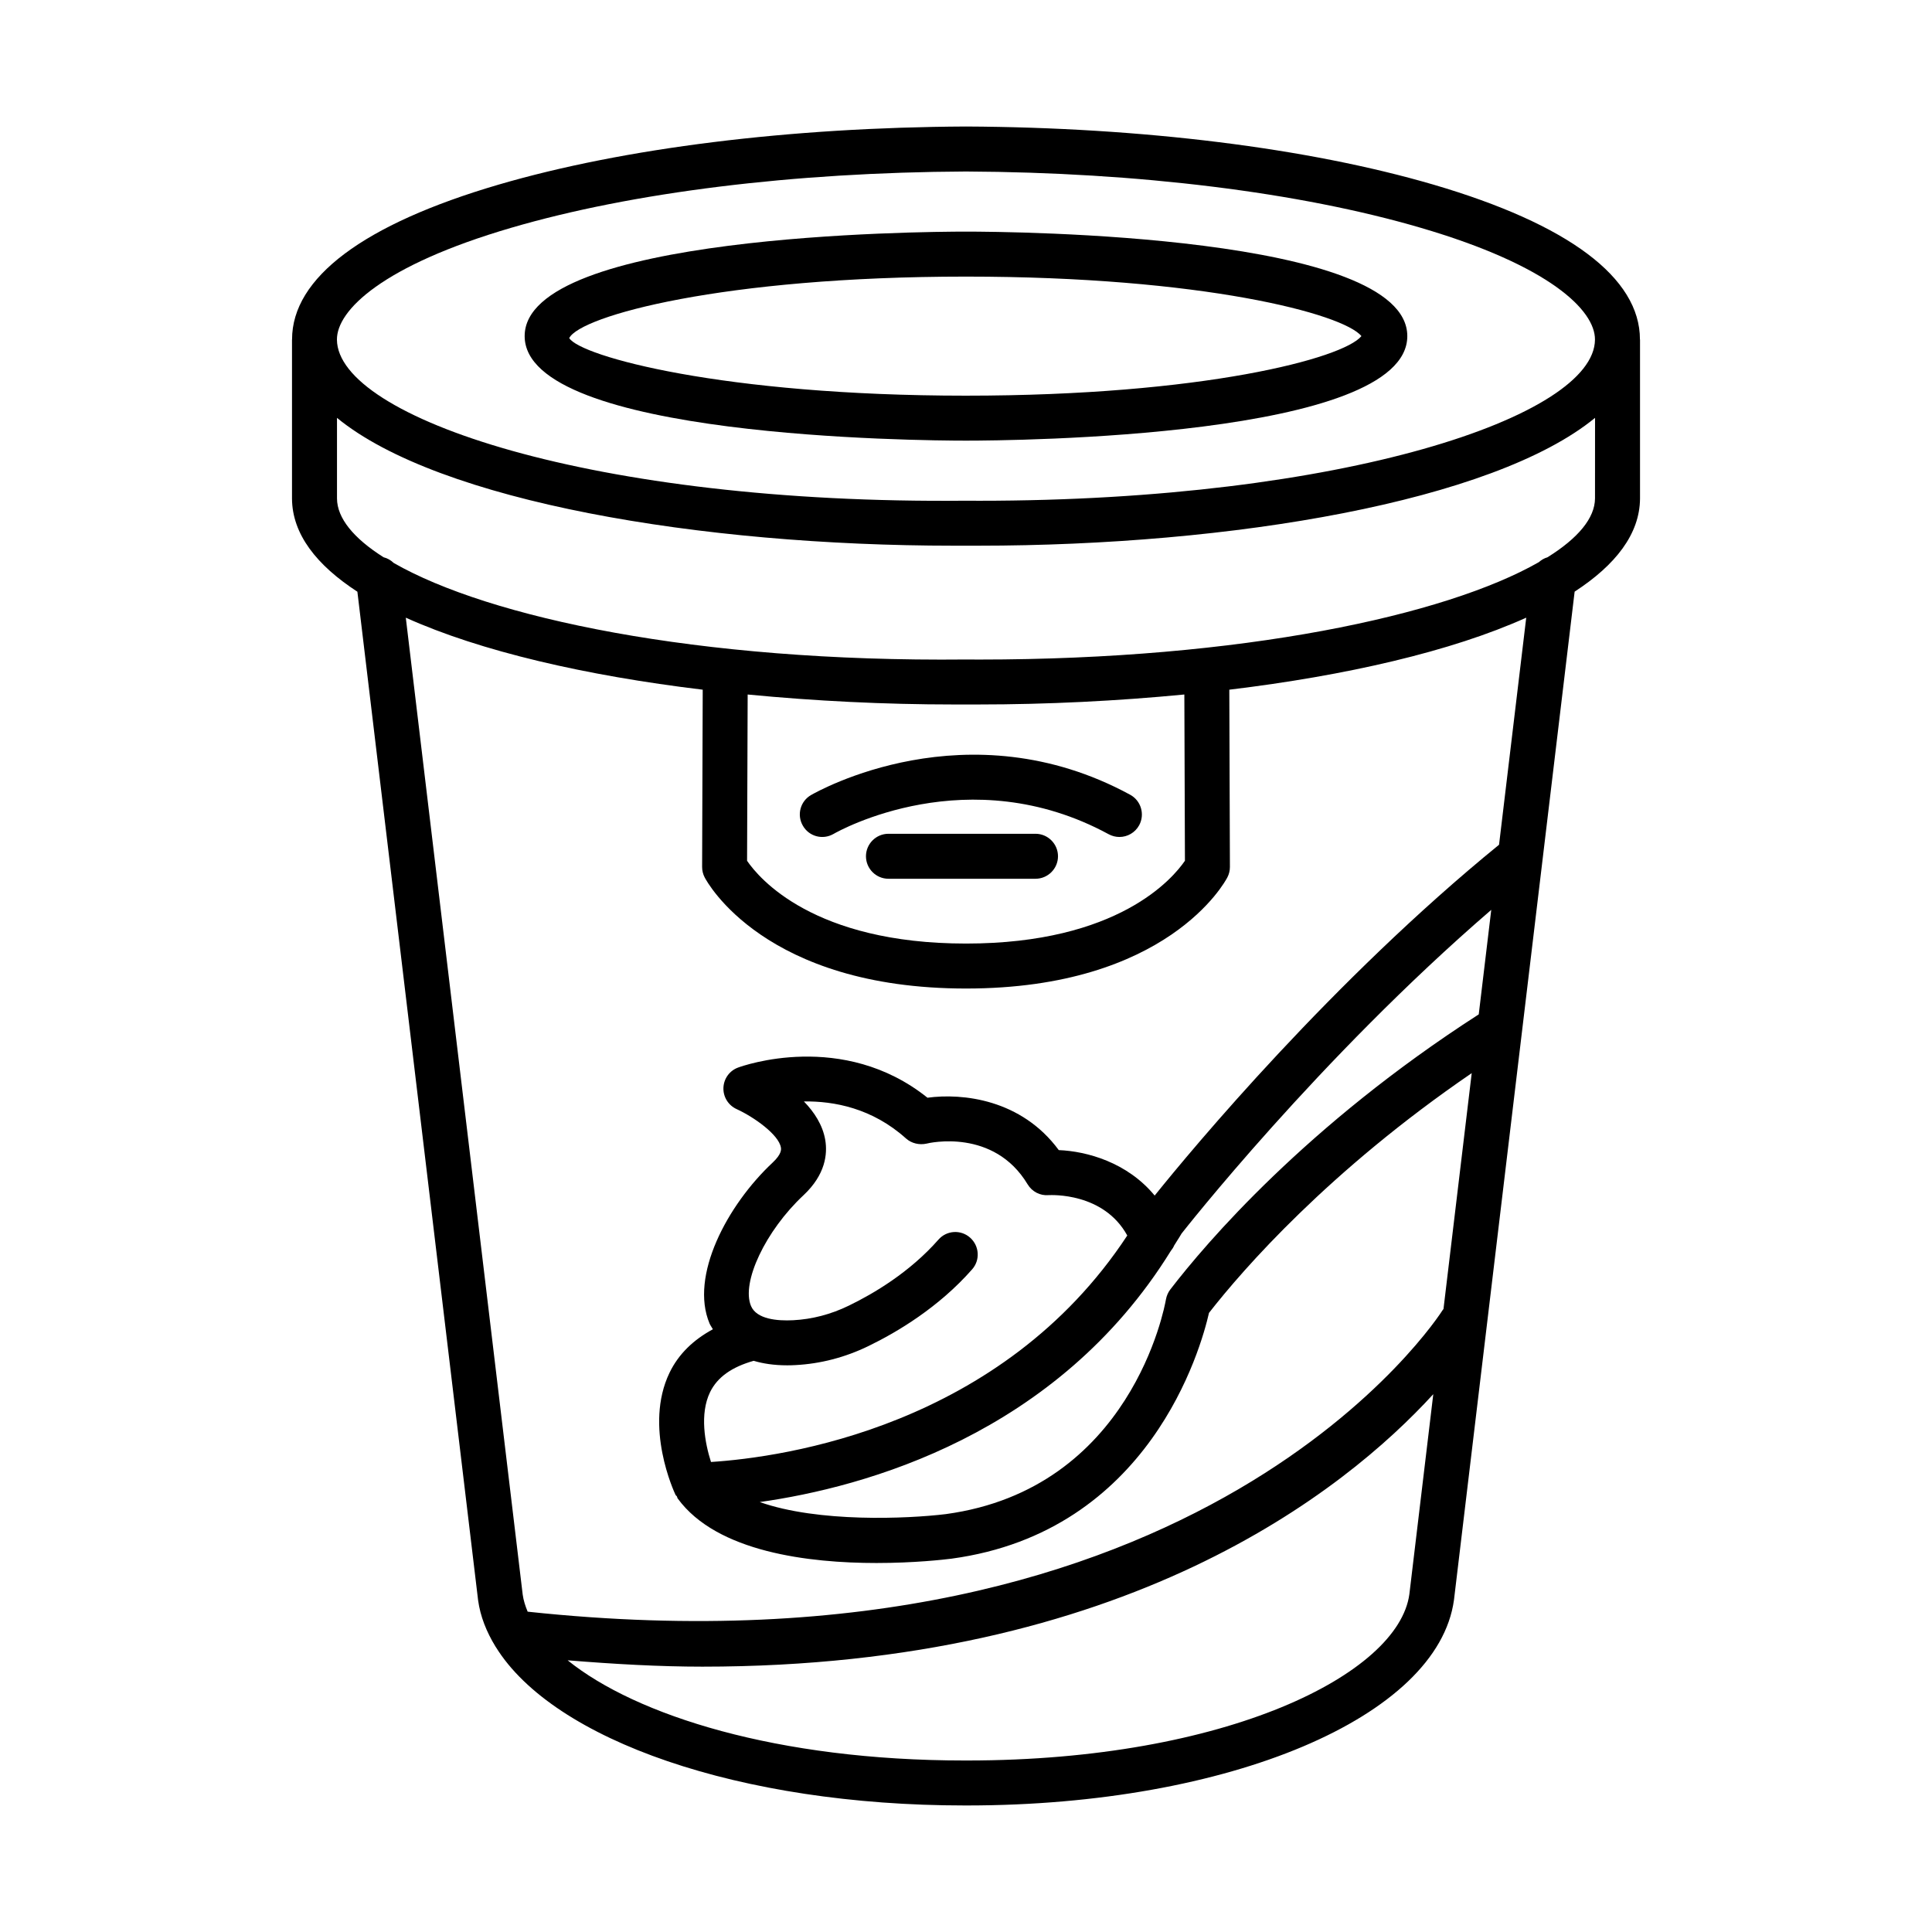
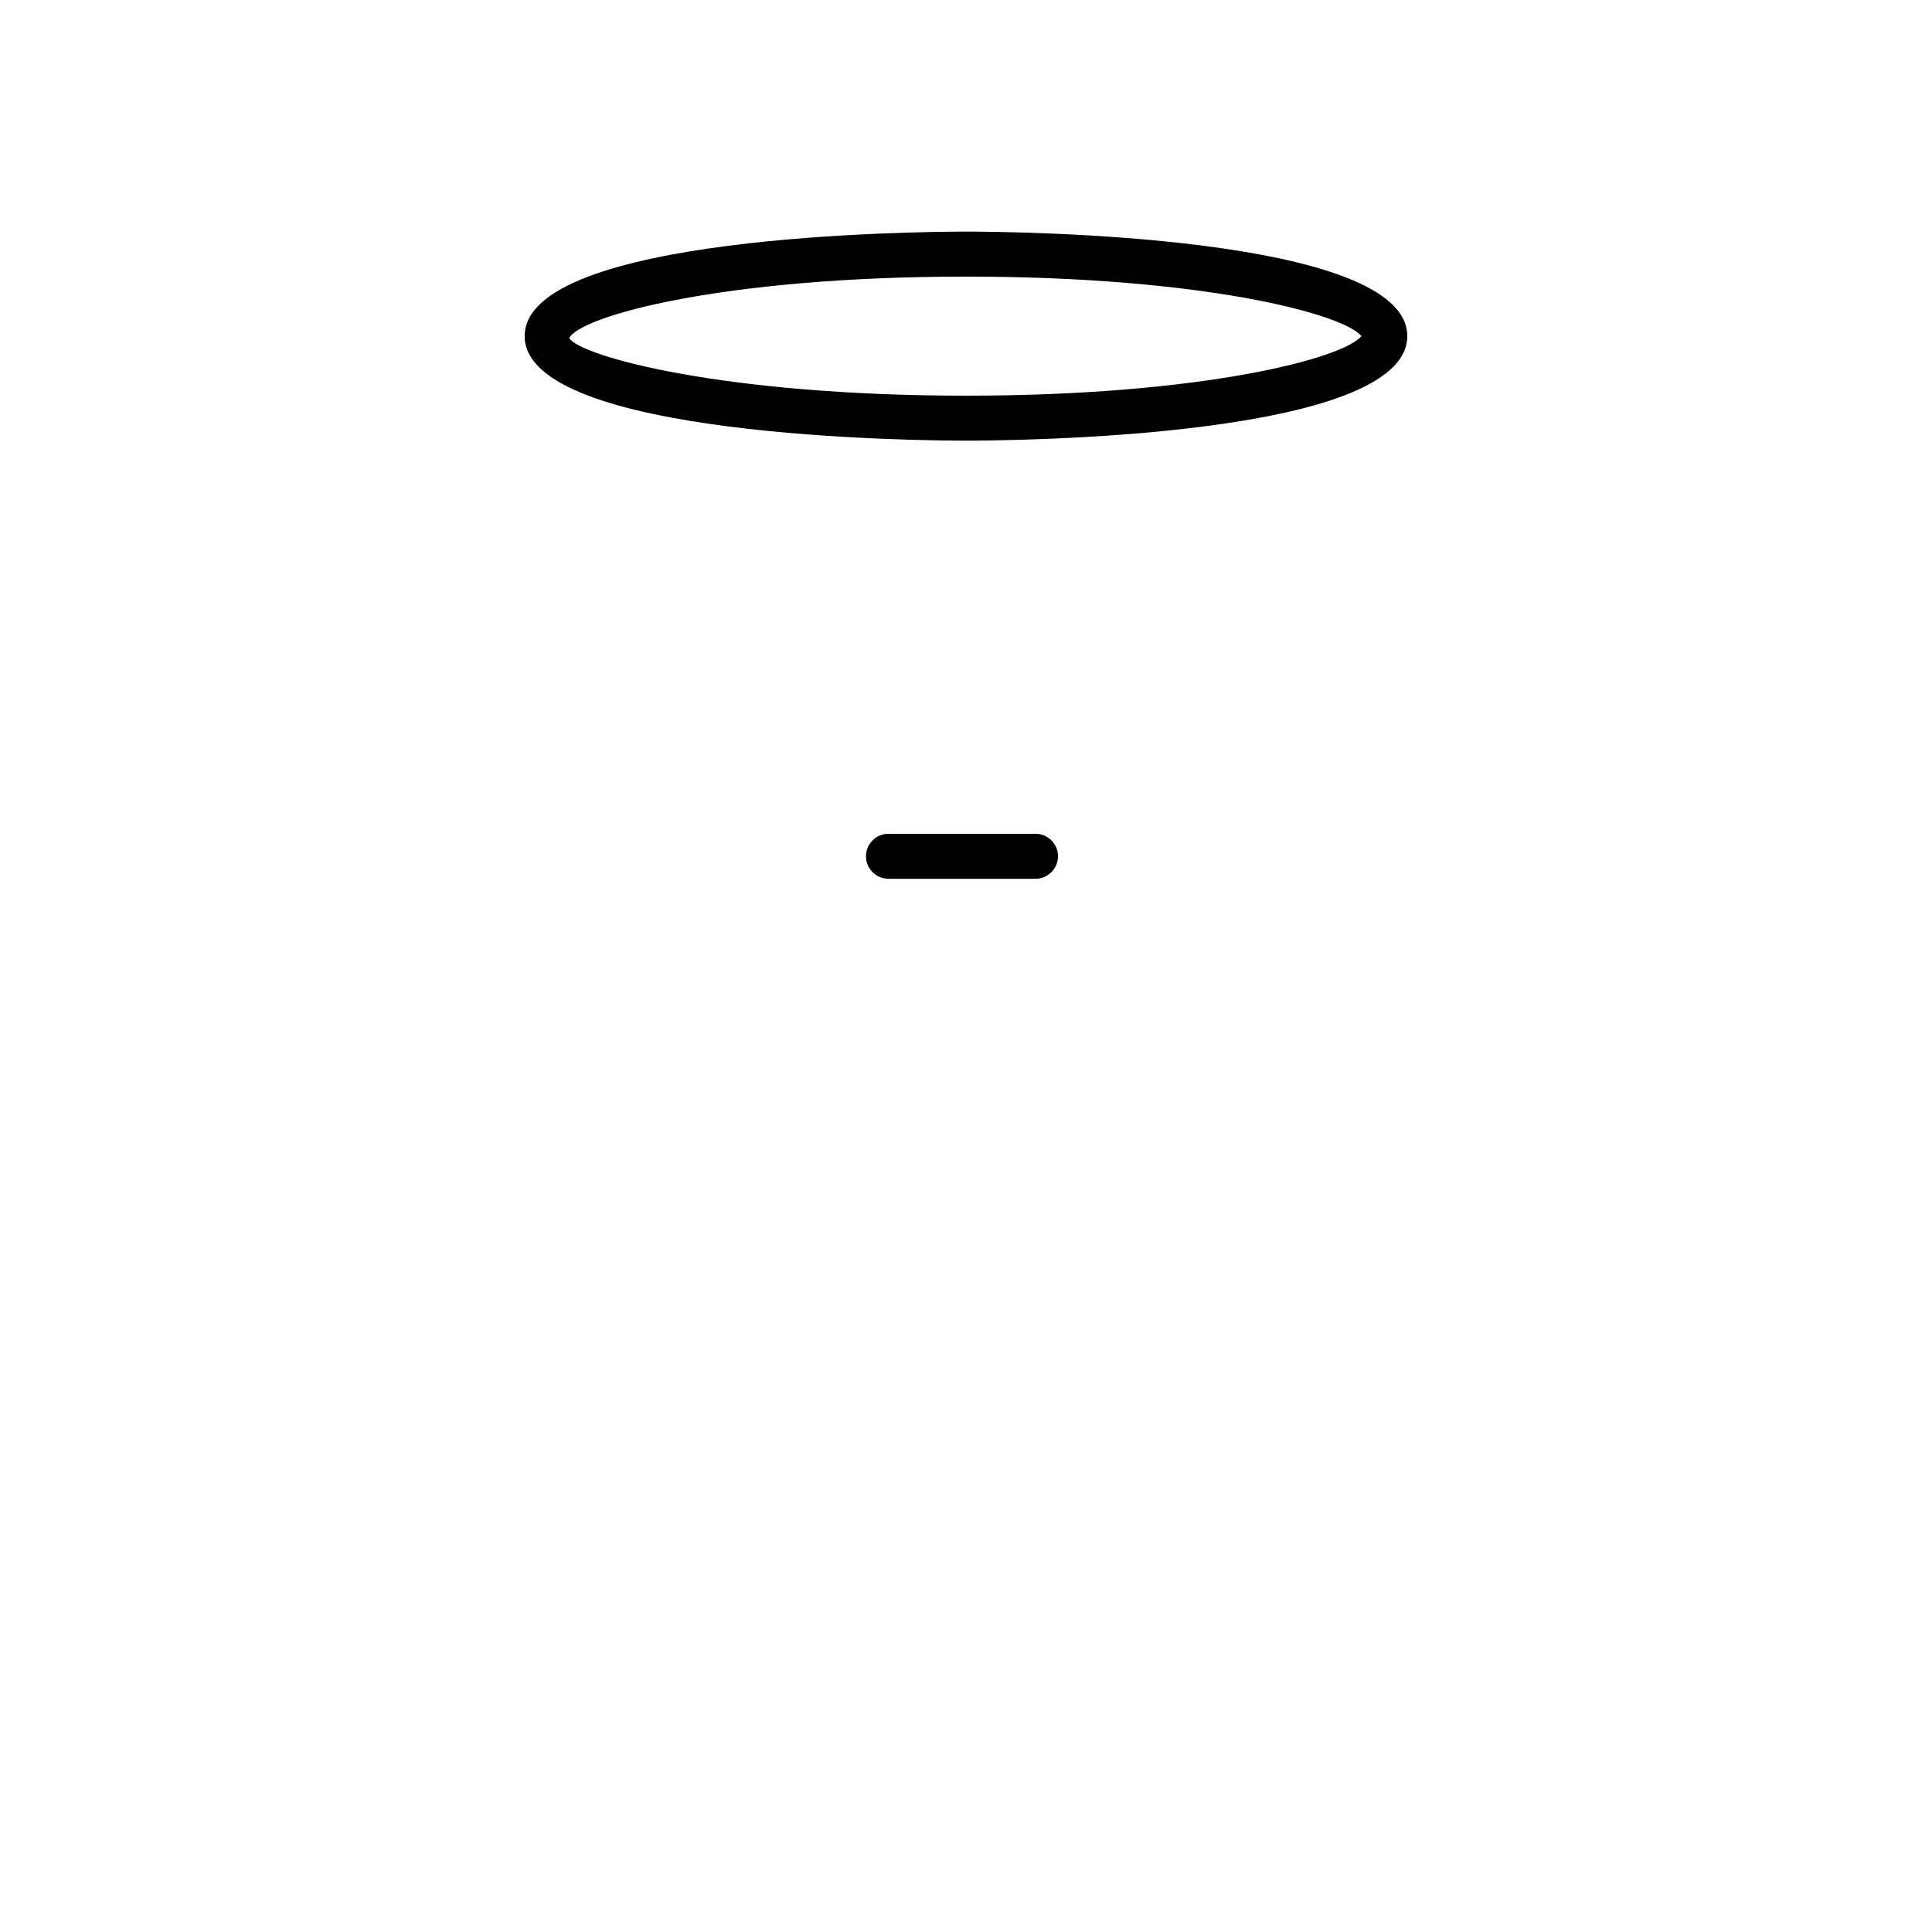
<svg xmlns="http://www.w3.org/2000/svg" fill="#000000" width="800px" height="800px" version="1.1" viewBox="144 144 512 512">
  <g>
-     <path d="m578.6 233.96c0.012-16.355-18.91-30.535-54.754-41.039-33.141-9.695-77.125-15.16-123.82-15.395h-0.059c-46.703 0.23-90.672 5.699-123.81 15.395-35.848 10.504-54.766 24.684-54.758 41.039 0 0.023-0.016 0.043-0.016 0.066v42.109c0.059 9.418 6.5 17.633 17.328 24.676l31.992 267.28c0.582 4.25 2.203 8.34 4.606 12.262 0.047 0.062 0.078 0.125 0.125 0.184 15.281 24.629 64.551 41.93 124.27 41.93h0.742c69.23-0.043 124.62-23.402 128.87-54.465l31.977-267.21c10.828-7.047 17.27-15.266 17.328-24.688v-42.078c0-0.023-0.012-0.043-0.012-0.066zm-61.105 332.53c-2.894 21.164-48.477 44.027-117.07 44.059h-0.754c-49.664 0-87.141-11.945-105.24-26.551 12.395 1.012 24.426 1.684 35.703 1.684 112.25 0 170.29-46.633 193.7-72.207zm18.387-153.67c-45.672 29.383-72.34 60.664-81.746 72.914-0.582 0.754-0.973 1.672-1.148 2.617-0.348 2.051-9.258 50.234-58.344 56.906-10.176 1.234-33.781 2.281-49.305-3.199 27.734-3.902 78.801-17.824 108.94-66.559 0.348-0.445 0.672-0.898 0.879-1.422 0.641-1.07 1.332-2.055 1.957-3.156 0.391-0.496 36.316-46.359 82.082-85.797zm-134.8 59.164c-2.457-2.18-6.234-1.949-8.402 0.551-7.543 8.574-17.066 14.246-23.734 17.473-4.738 2.312-9.711 3.606-14.754 3.867-4.242 0.219-9.68-0.277-11.164-3.766-2.644-6.234 3.852-19.957 13.895-29.348 5.871-5.496 6.383-10.973 5.785-14.621-0.668-3.981-2.922-7.426-5.668-10.246 7.938-0.117 18.109 1.758 27.078 9.828 1.469 1.309 3.531 1.758 5.406 1.352 0.742-0.203 17.848-4.113 26.805 10.785 1.164 1.934 3.312 3.066 5.566 2.863 0.691-0.016 14.543-0.754 20.844 10.699-33.312 50.648-91.035 58.777-110.32 60.02-1.594-4.953-3.059-12.727-0.238-18.523 1.945-3.981 5.793-6.66 11.547-8.289 2.465 0.734 5.379 1.195 8.891 1.195 0.699 0 1.426-0.016 2.164-0.059 6.656-0.348 13.168-2.035 19.359-5.043 7.644-3.707 18.633-10.262 27.484-20.336 2.172-2.457 1.922-6.223-0.547-8.402zm140.18-104.12c-44.148 35.973-81.188 80.43-91.262 92.973-7.262-8.809-17.969-11.742-25.414-12.047-9.941-13.504-25.539-15.133-34.797-13.883-22.426-17.949-49.043-8.418-50.191-7.992-2.266 0.828-3.793 2.949-3.883 5.363-0.086 2.414 1.293 4.637 3.488 5.641 4.562 2.078 11.191 6.773 11.742 10.188 0.074 0.406 0.277 1.688-2.164 3.969-12.078 11.293-22.051 30.102-16.73 42.691 0.191 0.453 0.598 1.004 0.871 1.504-5.144 2.781-9.09 6.547-11.484 11.504-6.875 14.246 1.234 31.645 1.586 32.383 0.082 0.176 0.266 0.242 0.363 0.406 0.102 0.168 0.086 0.379 0.203 0.539 10.395 14.273 34.914 17.109 52.691 17.109 9.957 0 17.805-0.887 19.883-1.148 52.574-7.137 66.09-55.727 68.23-65.133 9.039-11.594 31.852-37.707 69.625-63.539l-7.484 62.535c-0.047 0.066-0.117 0.102-0.16 0.172-0.605 0.996-63.059 99.195-242.54 80.012-0.633-1.512-1.109-3.027-1.316-4.531l-30.98-258.89c19.84 8.941 47.73 15.352 78.688 19.086l-0.16 46.984c0 0.961 0.23 1.902 0.668 2.746 0.625 1.207 15.859 29.465 69.273 29.465 53.402 0 68.637-28.258 69.262-29.465 0.438-0.844 0.668-1.789 0.668-2.746l-0.16-46.984c30.961-3.734 58.852-10.145 78.688-19.09zm-199.28 4.254 0.156-44.066c17.785 1.719 36.254 2.641 54.57 2.641 2.18 0.016 4.348 0.016 6.527 0 18.34 0 36.828-0.926 54.629-2.644l0.156 44.055c-3.184 4.668-17.676 21.949-58.012 21.949-40.438 0-54.902-17.355-58.027-21.934zm224.71-96.035c-0.031 5.215-4.477 10.551-12.609 15.613-0.863 0.242-1.621 0.707-2.285 1.289-24.77 14.148-78.777 25.805-148.29 25.805-1.18 0-2.356 0-3.531-0.016-71.348 0.727-126.45-11.152-151.62-25.57-0.766-0.727-1.668-1.27-2.703-1.52-7.996-5.066-12.316-10.395-12.348-15.57v-21.375c27.043 22.195 96.434 33.875 163.41 33.875h6.527c67.02 0 136.42-11.684 163.46-33.875zm-163.19 0.625c-1.18 0-2.356 0-3.531-0.016-98.637 1.004-166.54-22.051-166.68-42.691-0.043-7.777 12.062-19.652 46.191-29.637 32.094-9.402 74.887-14.695 120.5-14.914 45.613 0.219 88.402 5.508 120.51 14.914 34.129 9.984 46.238 21.859 46.191 29.637-0.113 20.395-66.945 42.707-163.18 42.707z" />
-     <path d="m437.81 365.08c0.918 0.492 1.891 0.727 2.848 0.727 2.109 0 4.156-1.133 5.234-3.109 1.57-2.894 0.492-6.512-2.383-8.082-43.141-23.445-82.91-0.871-84.582 0.086-2.848 1.641-3.809 5.277-2.164 8.109 1.613 2.848 5.234 3.852 8.125 2.195 1.438-0.844 35.855-20.07 72.922 0.074z" />
+     <path d="m437.81 365.08z" />
    <path d="m424.38 370.92c0-3.285-2.676-5.961-5.961-5.961h-38.969c-3.285 0-5.961 2.676-5.961 5.961s2.676 5.961 5.961 5.961h38.969c3.285-0.004 5.961-2.676 5.961-5.961z" />
    <path d="m400 205.38c-11.977 0-116.96 0.785-116.96 27.691 0 26.918 104.99 27.703 116.96 27.703 11.977 0 116.95-0.785 116.95-27.703 0.004-26.906-104.97-27.691-116.95-27.691zm0 43.477c-64.48 0-102.17-10.449-105.15-15.262 2.981-5.859 40.668-16.293 105.15-16.293 62.602 0 99.957 9.84 104.79 15.77-4.824 5.93-42.18 15.785-104.79 15.785z" />
  </g>
</svg>